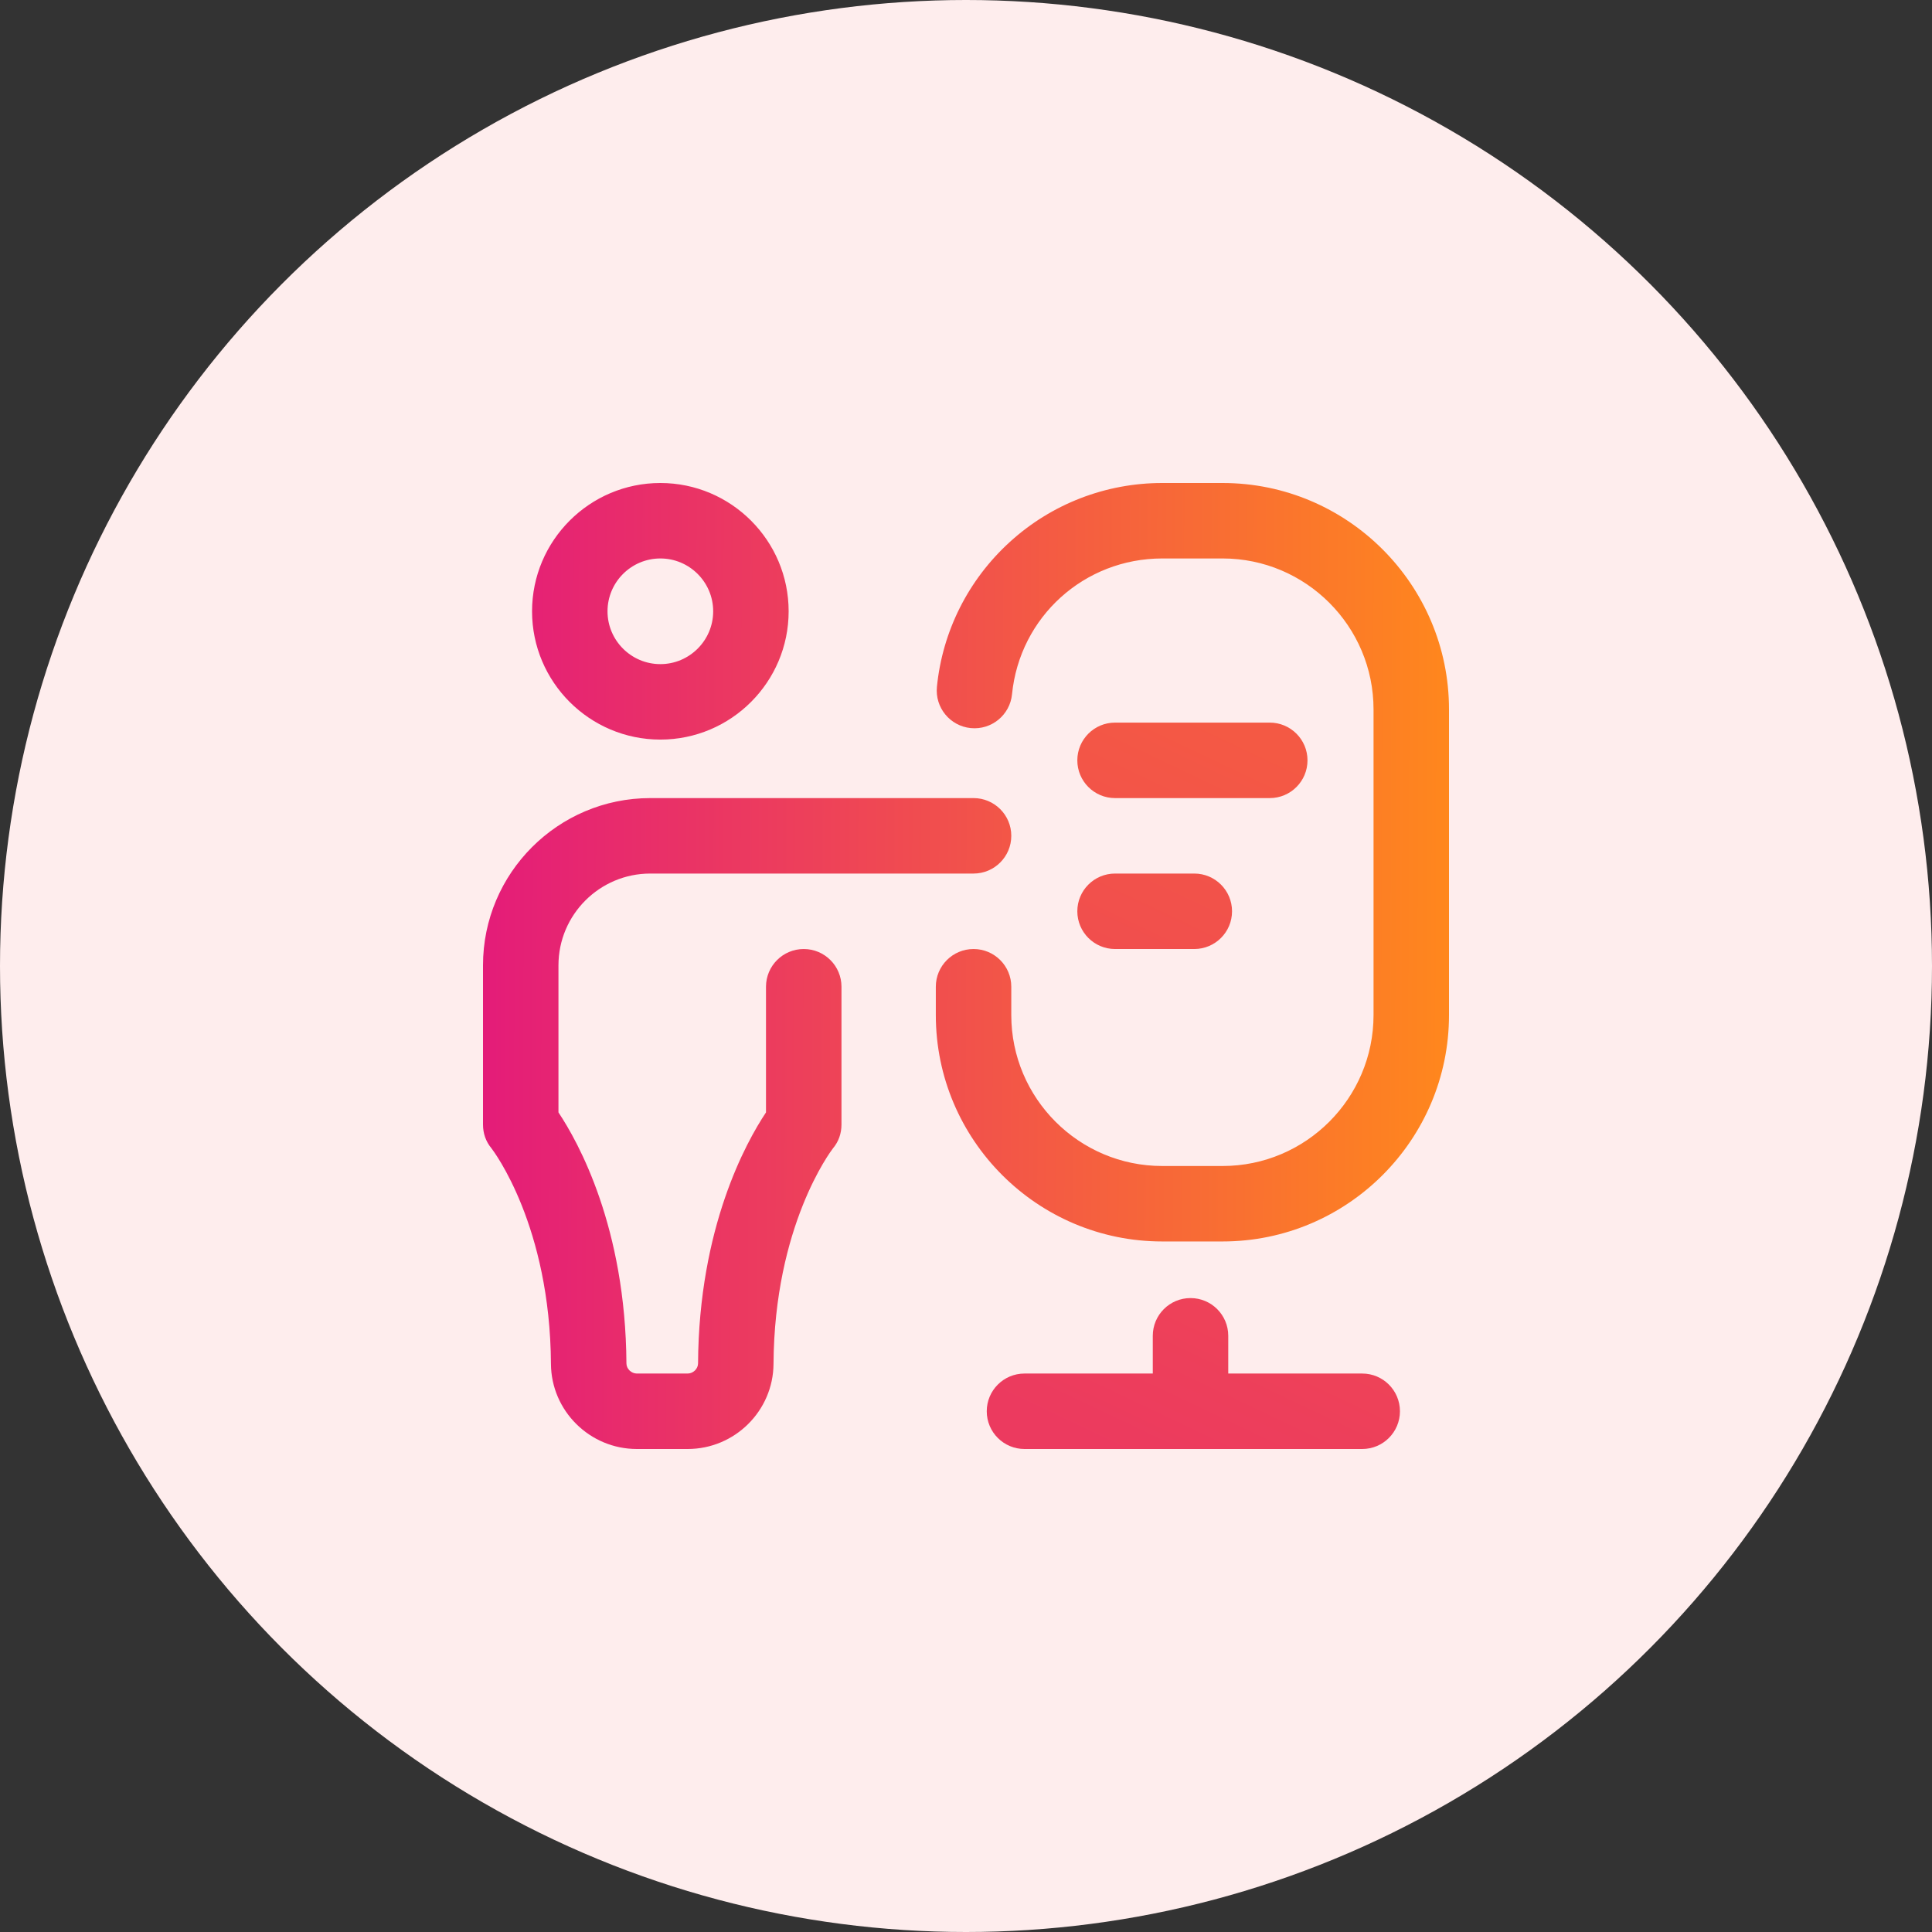
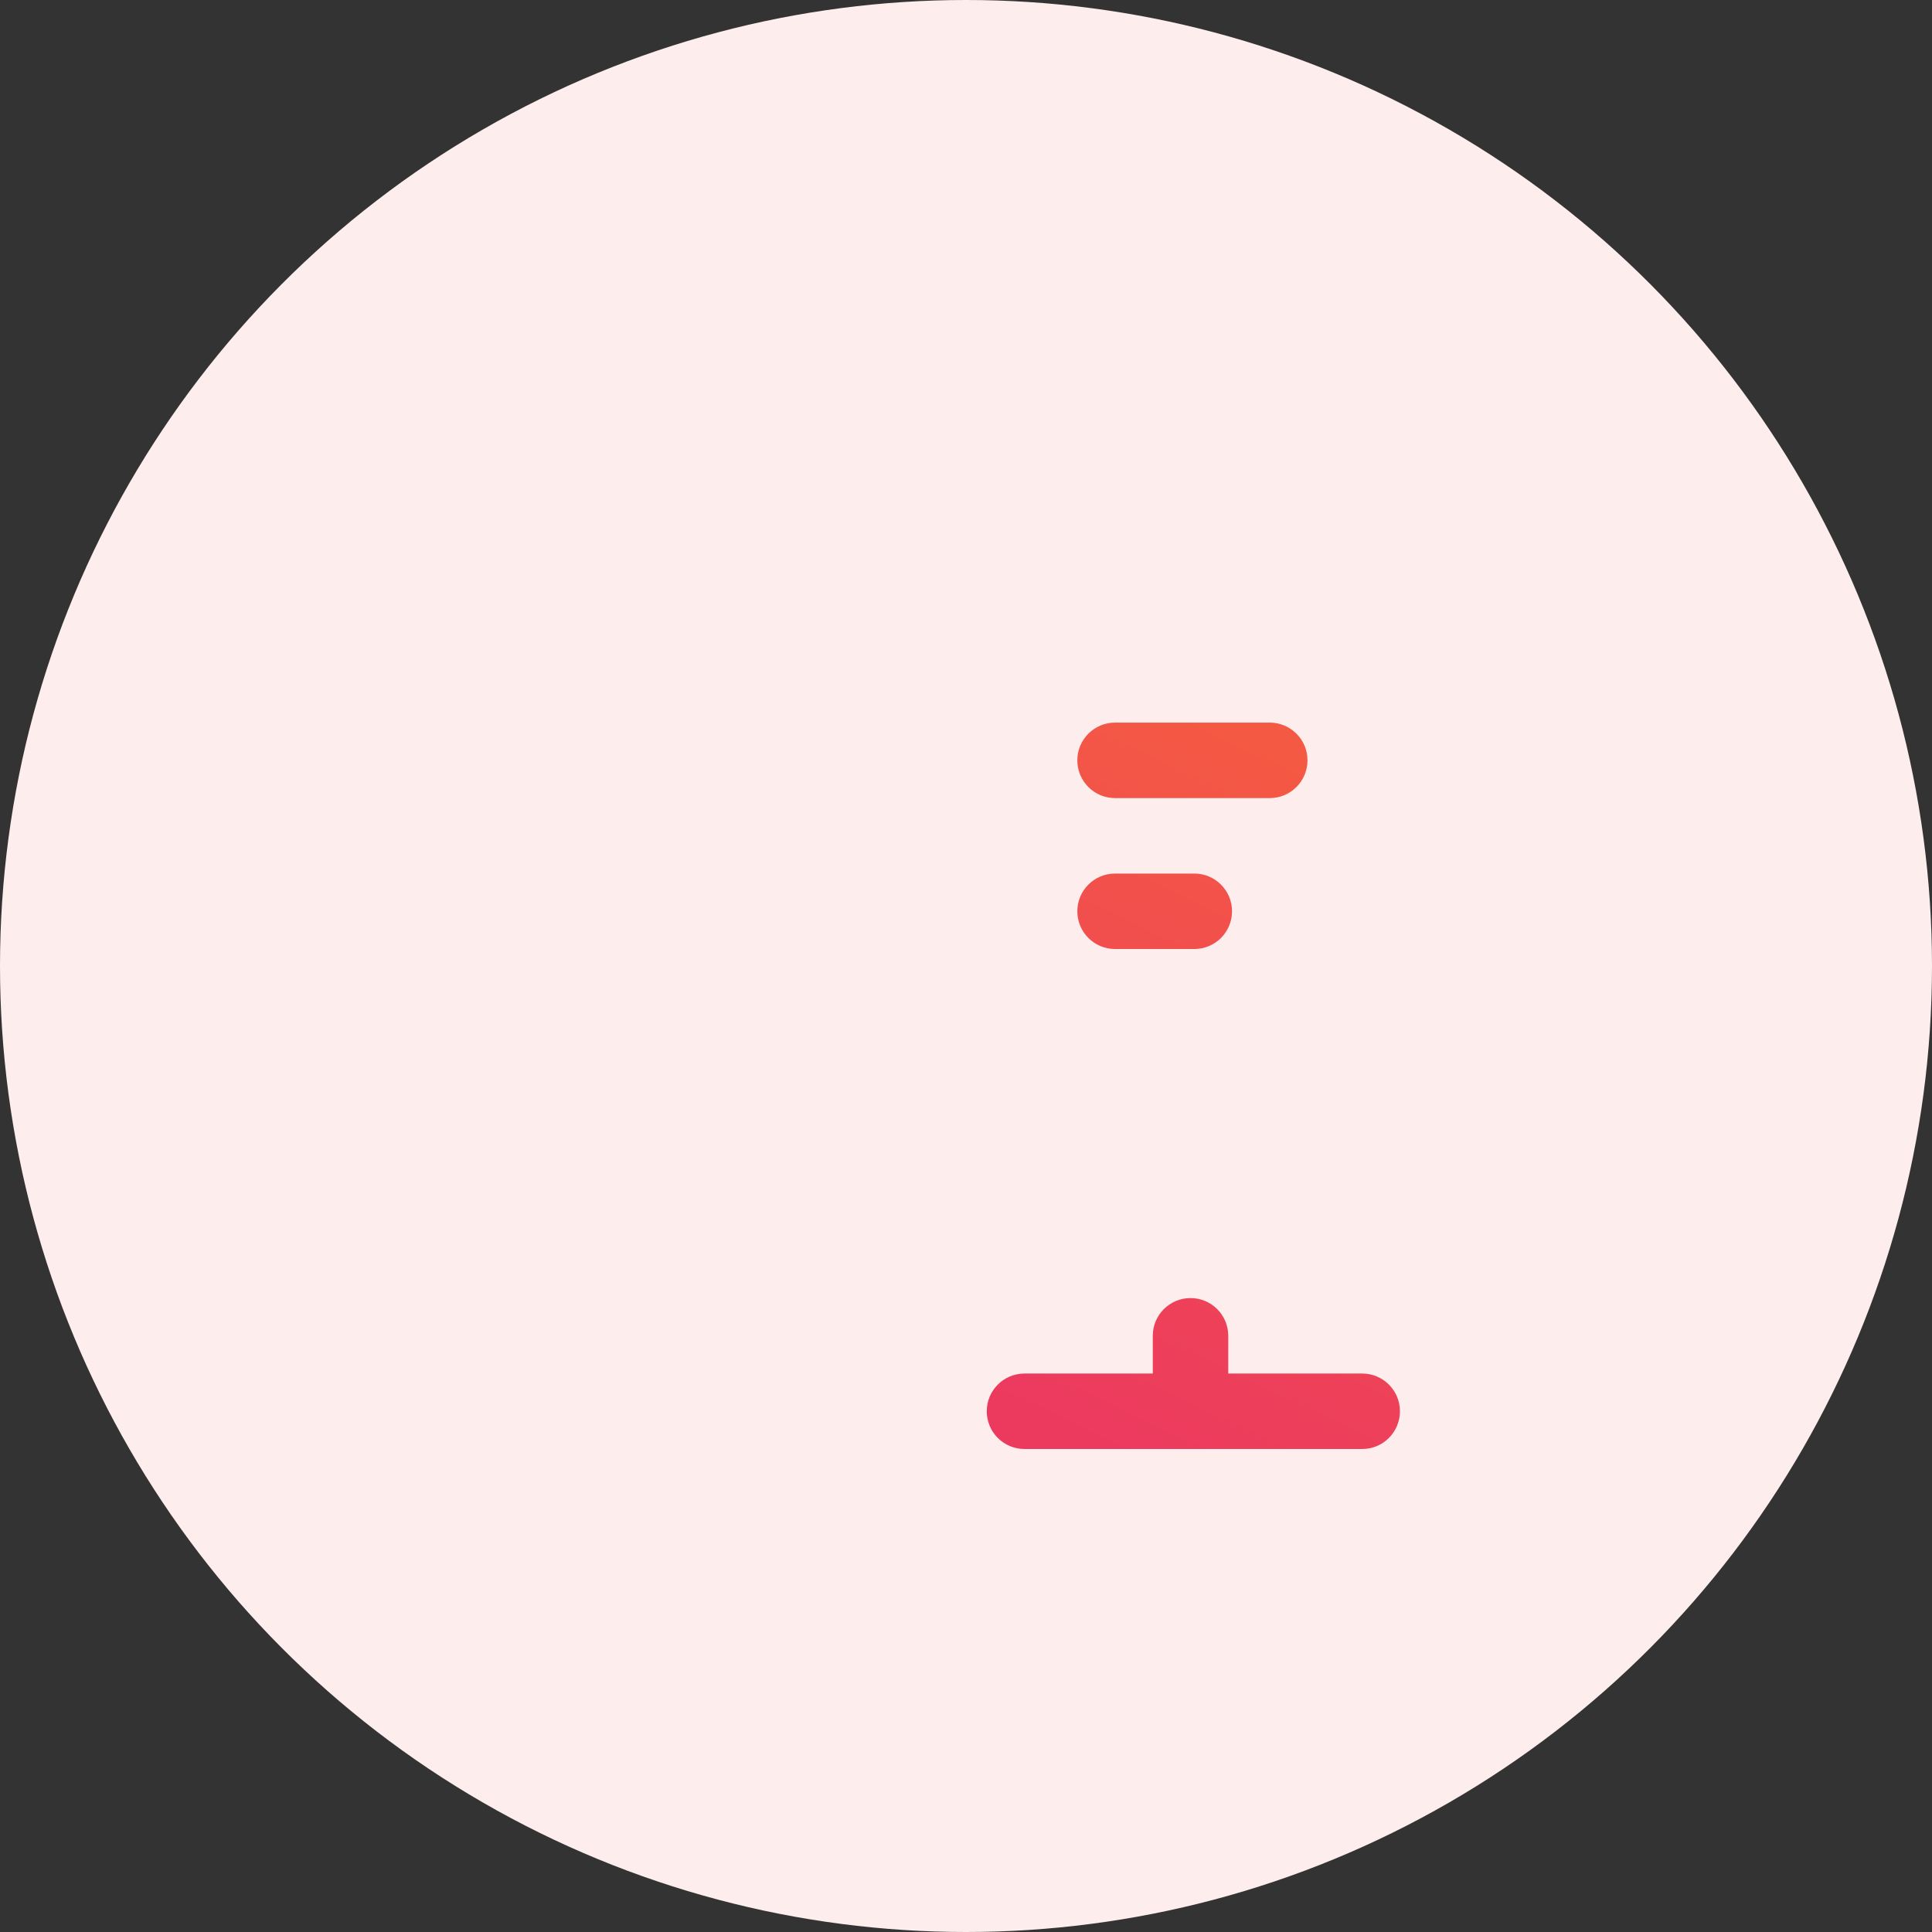
<svg xmlns="http://www.w3.org/2000/svg" width="100" height="100" viewBox="0 0 100 100" fill="none">
  <rect x="0" y="0" width="100" height="100" fill="#333333" stroke="none" />
  <circle cx="50" cy="50" r="50" fill="#FEEDED" />
  <path d="M36.331 70.761C36.331 62.5 32.812 58.203 32.812 58.203V49.965C32.812 47.074 34.642 44.611 37.207 43.67C36.487 43.406 35.709 43.262 34.898 43.262H33.657C29.954 43.262 26.953 46.263 26.953 49.965V58.203C26.953 58.203 30.471 62.5 30.471 70.761C30.471 72.058 31.664 73.047 32.962 73.047H35.593C36.188 73.047 36.761 72.839 37.207 72.488C36.681 72.075 36.331 71.463 36.331 70.761Z" fill="#FEEDED" />
-   <path d="M35.593 75H32.962C30.526 75 28.532 73.025 28.517 70.596C28.474 63.449 25.56 59.594 25.437 59.435C25.144 59.084 25 58.661 25 58.203V49.965C25 45.192 28.883 41.309 33.657 41.309H50.391C51.469 41.309 52.344 42.183 52.344 43.262C52.344 44.34 51.469 45.215 50.391 45.215H33.657C31.037 45.215 28.906 47.346 28.906 49.965V57.578C29.934 59.12 32.381 63.525 32.424 70.573C32.425 70.85 32.677 71.094 32.962 71.094H35.593C35.878 71.094 36.129 70.85 36.131 70.572C36.174 63.525 38.62 59.12 39.648 57.578V51.074C39.648 49.995 40.523 49.121 41.602 49.121C42.68 49.121 43.555 49.995 43.555 51.074V58.203C43.555 58.661 43.41 59.084 43.117 59.435C42.994 59.594 40.081 63.449 40.037 70.596C40.023 73.025 38.029 75 35.593 75ZM40.82 31.641C40.82 27.979 37.841 25 34.18 25C30.518 25 27.539 27.979 27.539 31.641C27.539 35.302 30.518 38.281 34.18 38.281C37.841 38.281 40.82 35.302 40.82 31.641ZM36.914 31.641C36.914 33.148 35.687 34.375 34.18 34.375C32.672 34.375 31.445 33.148 31.445 31.641C31.445 30.133 32.672 28.906 34.18 28.906C35.687 28.906 36.914 30.133 36.914 31.641ZM75 52.539V36.719C75 30.257 69.743 25 63.281 25H60.156C57.23 25 54.429 26.084 52.267 28.053C50.121 30.008 48.781 32.67 48.495 35.549C48.389 36.623 49.172 37.579 50.246 37.686C51.319 37.792 52.276 37.008 52.382 35.935C52.78 31.928 56.122 28.906 60.156 28.906H63.281C67.589 28.906 71.094 32.411 71.094 36.719V52.539C71.094 56.847 67.589 60.352 63.281 60.352H60.156C55.848 60.352 52.344 56.847 52.344 52.539V51.074C52.344 49.995 51.469 49.121 50.391 49.121C49.312 49.121 48.438 49.995 48.438 51.074V52.539C48.438 59.001 53.694 64.258 60.156 64.258H63.281C69.743 64.258 75 59.001 75 52.539Z" fill="url(#paint0_linear)" />
  <path d="M55.762 39.355C55.762 38.277 56.636 37.402 57.715 37.402H65.723C66.801 37.402 67.676 38.277 67.676 39.355C67.676 40.434 66.801 41.309 65.723 41.309H57.715C56.636 41.309 55.762 40.434 55.762 39.355ZM57.715 49.121H61.816C62.895 49.121 63.77 48.247 63.77 47.168C63.77 46.089 62.895 45.215 61.816 45.215H57.715C56.636 45.215 55.762 46.089 55.762 47.168C55.762 48.247 56.636 49.121 57.715 49.121ZM70.508 71.094H63.574V69.141C63.574 68.062 62.7 67.188 61.621 67.188C60.542 67.188 59.668 68.062 59.668 69.141V71.094H53.027C51.949 71.094 51.074 71.968 51.074 73.047C51.074 74.126 51.949 75 53.027 75H70.508C71.587 75 72.461 74.126 72.461 73.047C72.461 71.968 71.587 71.094 70.508 71.094Z" fill="url(#paint1_linear)" />
  <defs>
    <linearGradient id="paint0_linear" x1="25" y1="50" x2="74.999" y2="50.182" gradientUnits="userSpaceOnUse">
      <stop stop-color="#E41C79" />
      <stop offset="1" stop-color="#FF871D" />
      <stop offset="1" stop-color="#FF871D" />
    </linearGradient>
    <linearGradient id="paint1_linear" x1="57.062" y1="75" x2="72.689" y2="42.079" gradientUnits="userSpaceOnUse">
      <stop stop-color="#EC3A5F" />
      <stop offset="1" stop-color="#F45944" />
    </linearGradient>
  </defs>
</svg>